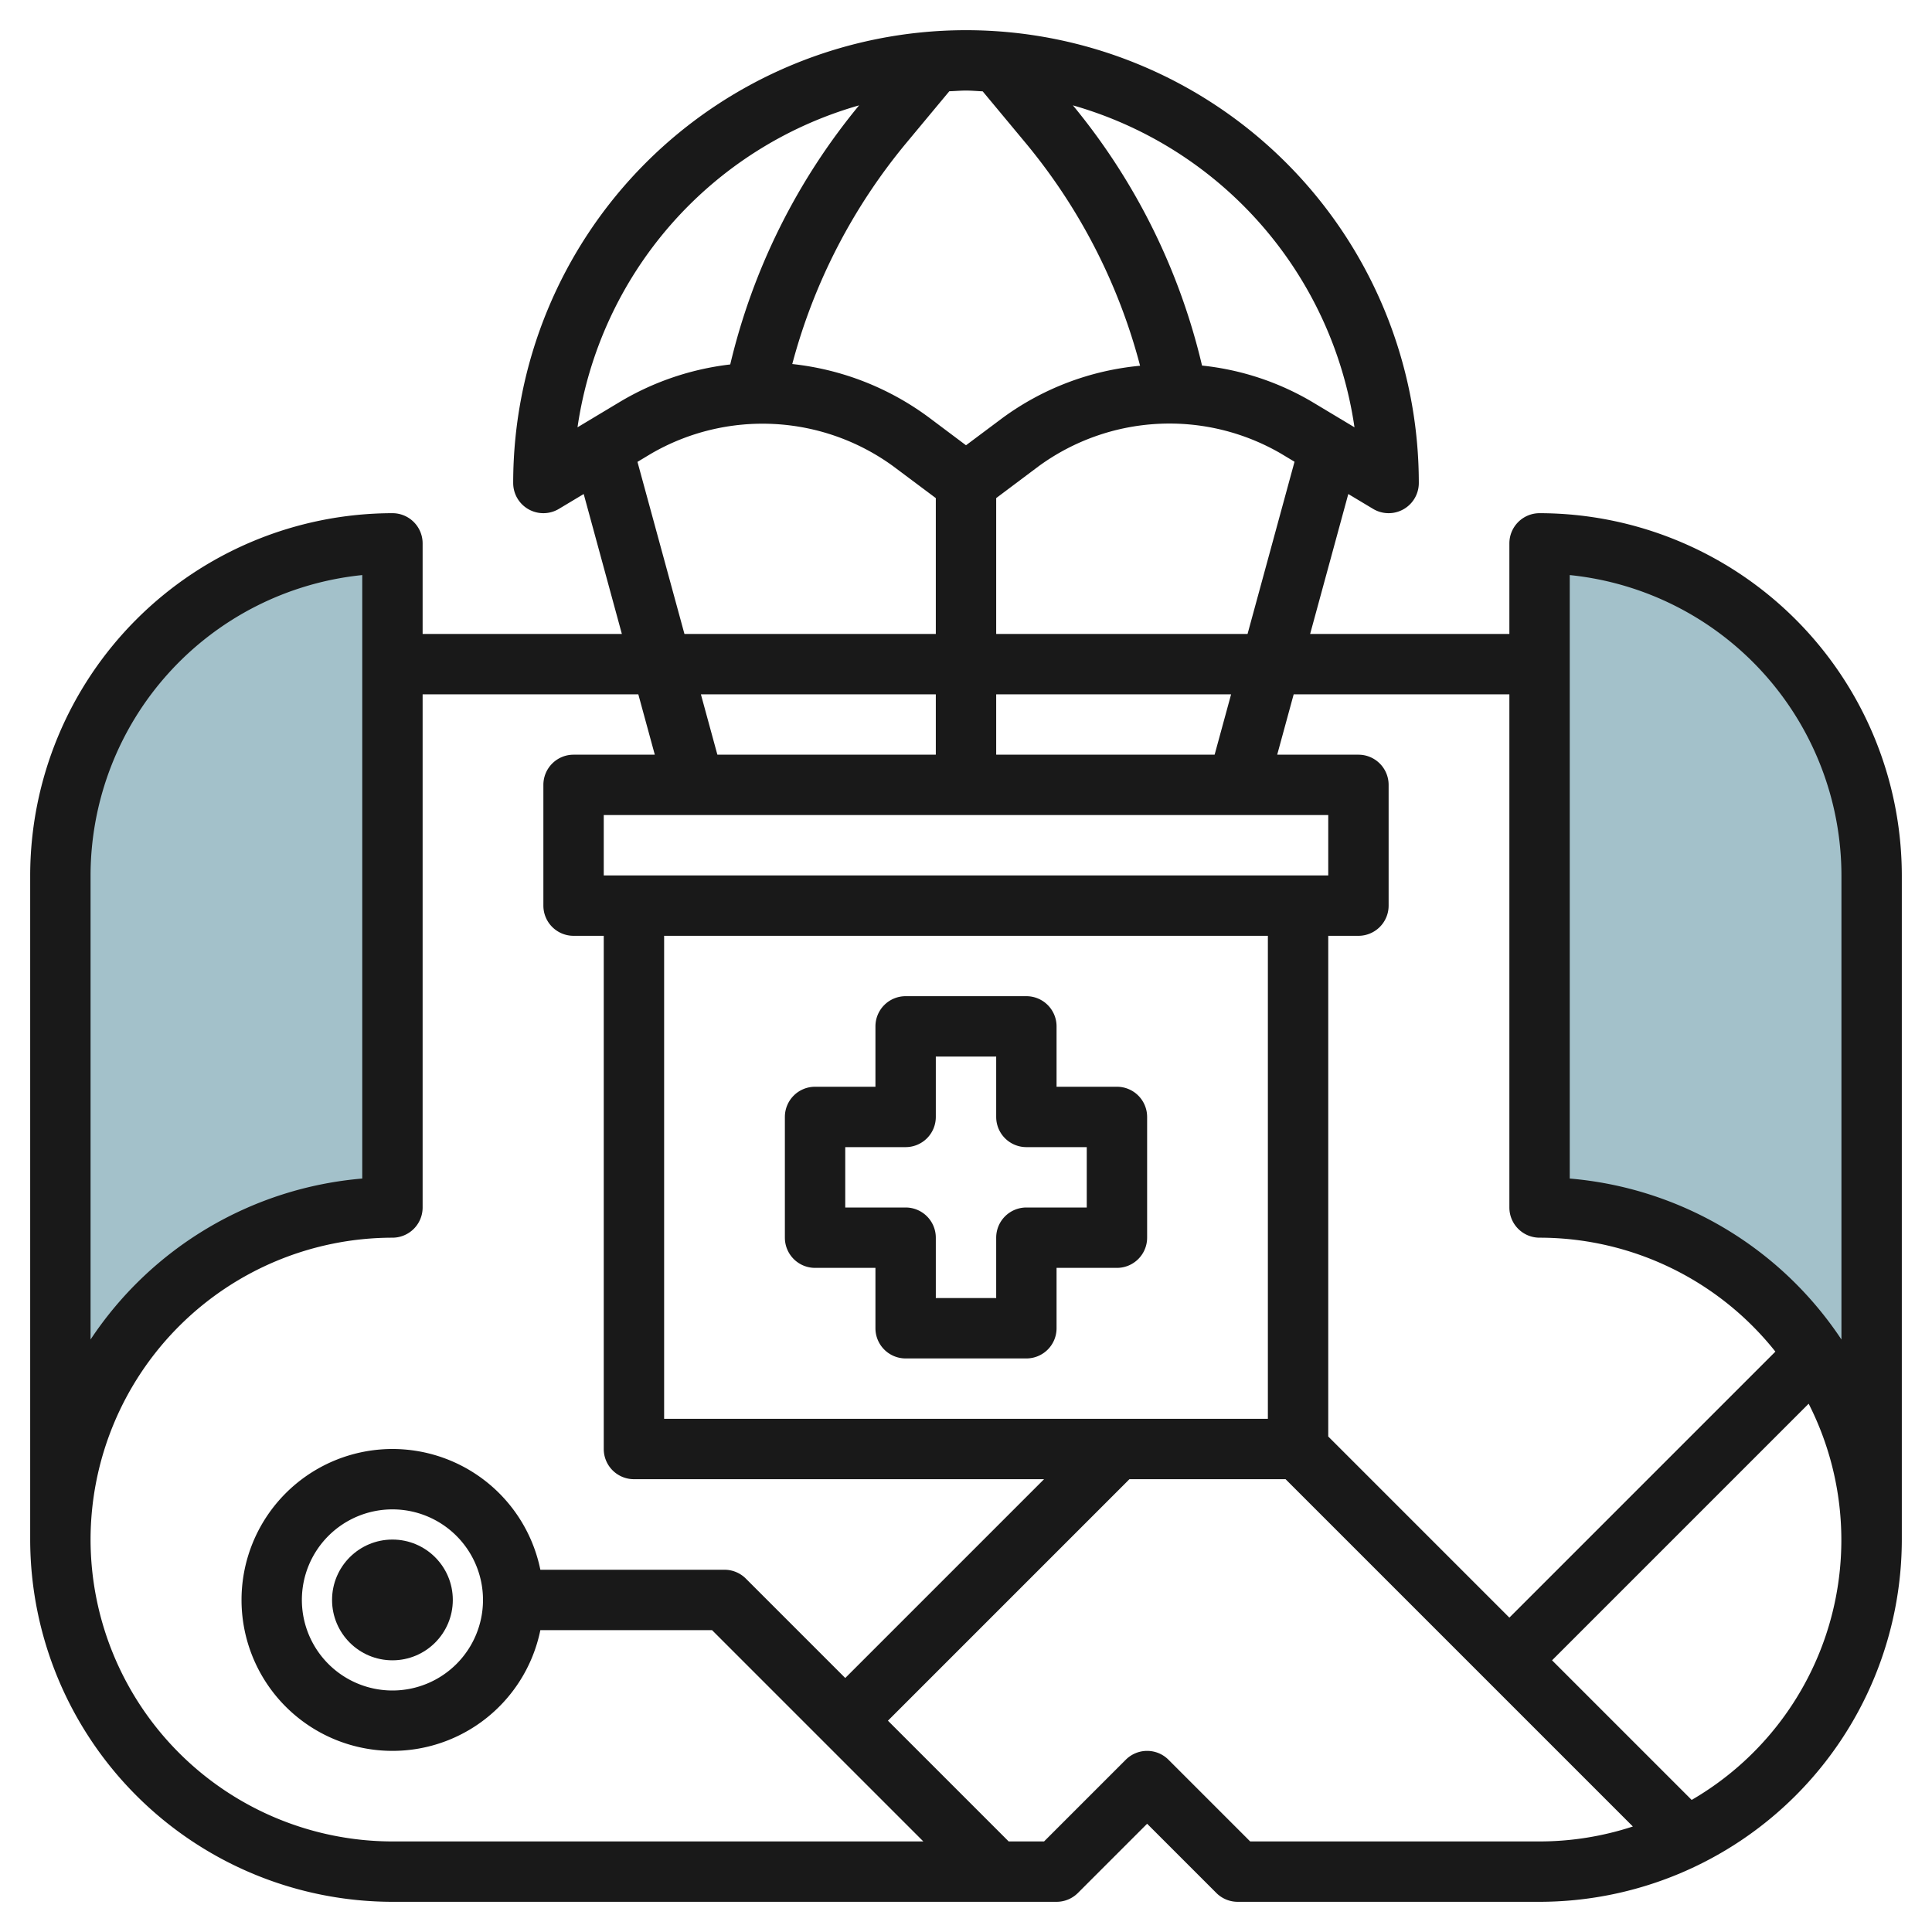
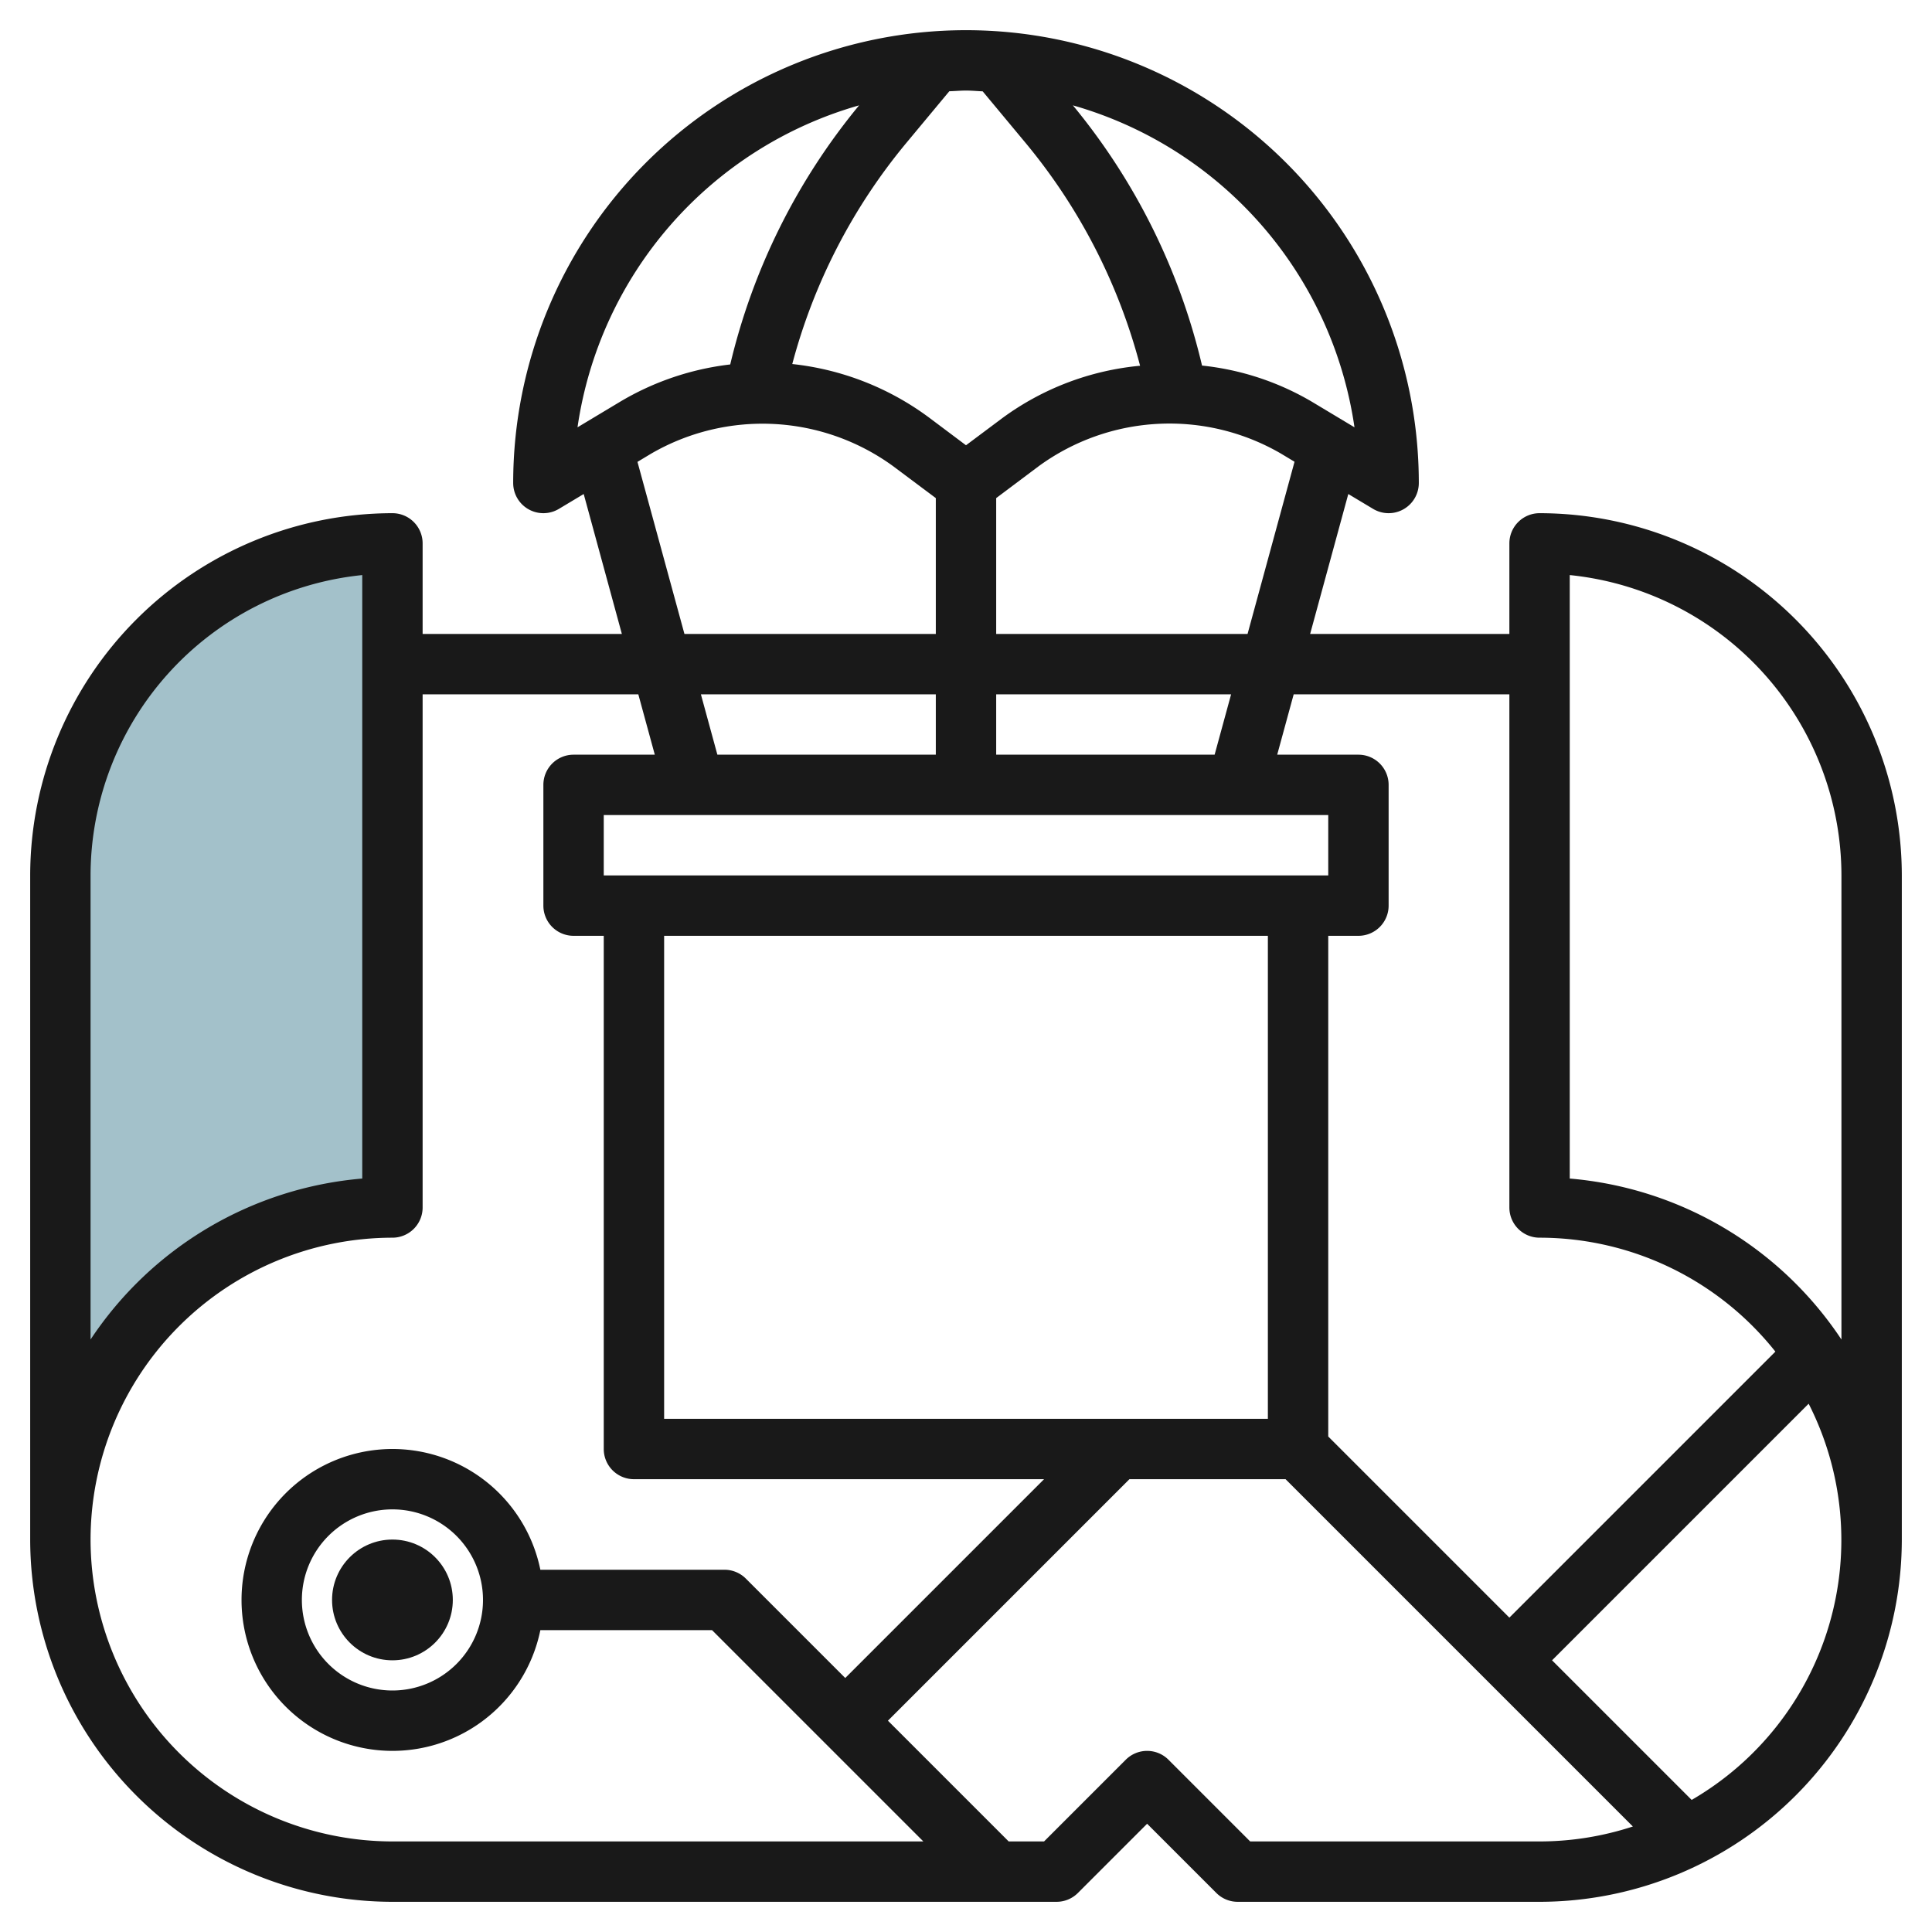
<svg xmlns="http://www.w3.org/2000/svg" id="Layer_3" data-name="Layer 3" viewBox="0 0 64 64" width="512" height="512">
-   <path d="M62,51V29A11,11,0,0,0,51,18V40A11,11,0,0,1,62,51Z" style="fill:#a3c1ca" />
  <path d="M2,51V29A11,11,0,0,1,13,18V40A11,11,0,0,0,2,51Z" style="fill:#a3c1ca" />
  <path d="M51,17a1,1,0,0,0-1,1v3H43.4l1.264-4.635.821.492A1,1,0,0,0,47,16a15,15,0,0,0-30,0,1,1,0,0,0,1.515.857l.821-.492L20.6,21H14V18a1,1,0,0,0-1-1A12.013,12.013,0,0,0,1,29V51A12.013,12.013,0,0,0,13,63H35a1,1,0,0,0,.707-.293L38,60.414l2.293,2.293A1,1,0,0,0,41,63H51A12.013,12.013,0,0,0,63,51V29A12.013,12.013,0,0,0,51,17Zm-1,6V40a1,1,0,0,0,1,1,9.982,9.982,0,0,1,7.812,3.774L50,53.586l-6-6V31h1a1,1,0,0,0,1-1V26a1,1,0,0,0-1-1H42.309l.546-2ZM22,47V31H42V47ZM33,25V23h7.782l-.546,2Zm-2,0H23.764l-.546-2H31Zm13,2v2H20V27Zm-2.673-6H33V16.5l1.416-1.062a7.349,7.349,0,0,1,8.016-.413l.451.271Zm3.542-6.845-1.408-.845a9.009,9.009,0,0,0-3.642-1.2A21.141,21.141,0,0,0,35.541,3.49,13.039,13.039,0,0,1,44.869,14.155ZM32.553,3.026l1.414,1.7a19.15,19.15,0,0,1,3.8,7.39,9.136,9.136,0,0,0-4.551,1.725L32,14.75l-1.215-.911a9.257,9.257,0,0,0-4.54-1.78,19.154,19.154,0,0,1,3.788-7.336l1.414-1.7C31.632,3.018,31.814,3,32,3S32.368,3.018,32.553,3.026Zm-4.094.464a21.138,21.138,0,0,0-4.269,8.583,9.209,9.209,0,0,0-3.651,1.237l-1.408.845A13.039,13.039,0,0,1,28.459,3.49ZM21.117,15.3l.451-.271a7.355,7.355,0,0,1,8.017.413L31,16.5V21H22.673ZM3,29a10.014,10.014,0,0,1,9-9.95V39.041a12.012,12.012,0,0,0-9,5.332ZM3,51A10.011,10.011,0,0,1,13,41a1,1,0,0,0,1-1V23h7.145l.546,2H19a1,1,0,0,0-1,1v4a1,1,0,0,0,1,1h1V48a1,1,0,0,0,1,1H34.586L28,55.586l-3.293-3.293A1,1,0,0,0,24,52H17.9a5,5,0,1,0,0,2h5.687l7,7H13A10.011,10.011,0,0,1,3,51Zm13,2a3,3,0,1,1-3-3A3,3,0,0,1,16,53Zm25.414,8-2.707-2.707a1,1,0,0,0-1.414,0L34.586,61H33.414l-4-4,8-8h5.172L54.091,60.505A9.941,9.941,0,0,1,51,61Zm14.624-1.376L51.414,55l8.5-8.5a9.954,9.954,0,0,1-3.879,13.127ZM61,44.373a12.012,12.012,0,0,0-9-5.332V19.05A10.014,10.014,0,0,1,61,29Z" style="fill:#191919" />
-   <path d="M37,36H35V34a1,1,0,0,0-1-1H30a1,1,0,0,0-1,1v2H27a1,1,0,0,0-1,1v4a1,1,0,0,0,1,1h2v2a1,1,0,0,0,1,1h4a1,1,0,0,0,1-1V42h2a1,1,0,0,0,1-1V37A1,1,0,0,0,37,36Zm-1,4H34a1,1,0,0,0-1,1v2H31V41a1,1,0,0,0-1-1H28V38h2a1,1,0,0,0,1-1V35h2v2a1,1,0,0,0,1,1h2Z" style="fill:#191919" />
  <circle cx="13" cy="53" r="2" style="fill:#191919" />
</svg>